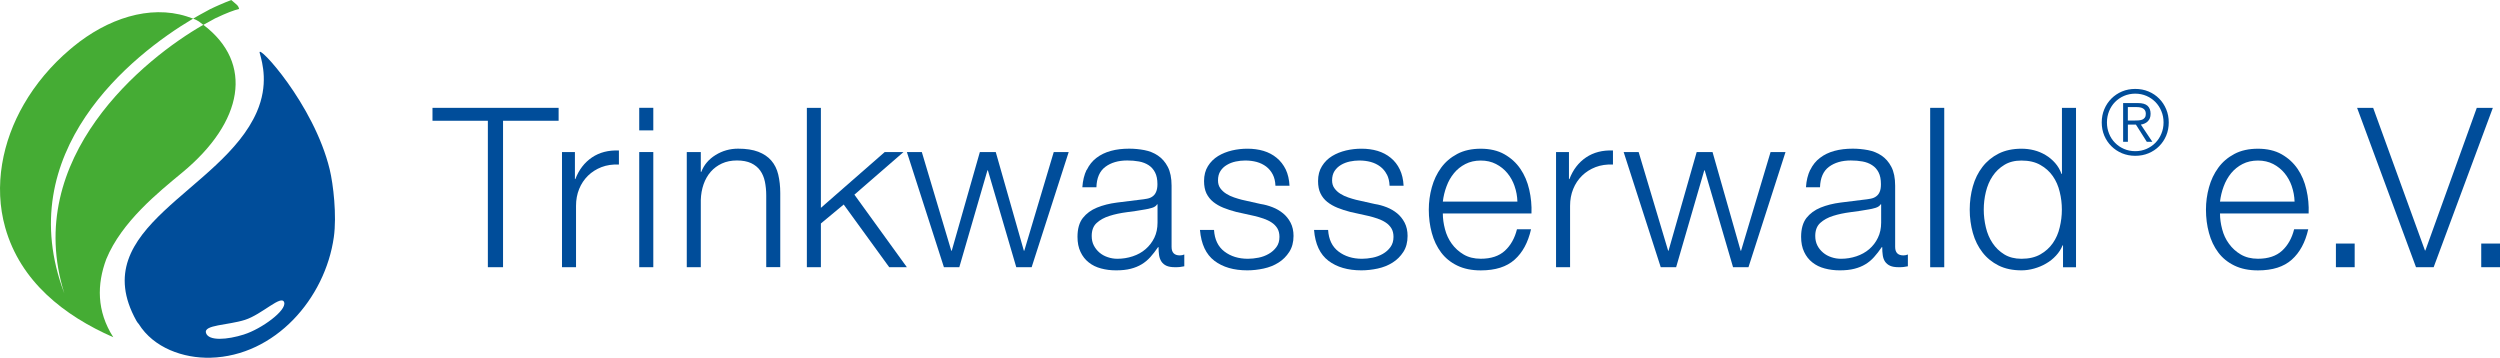
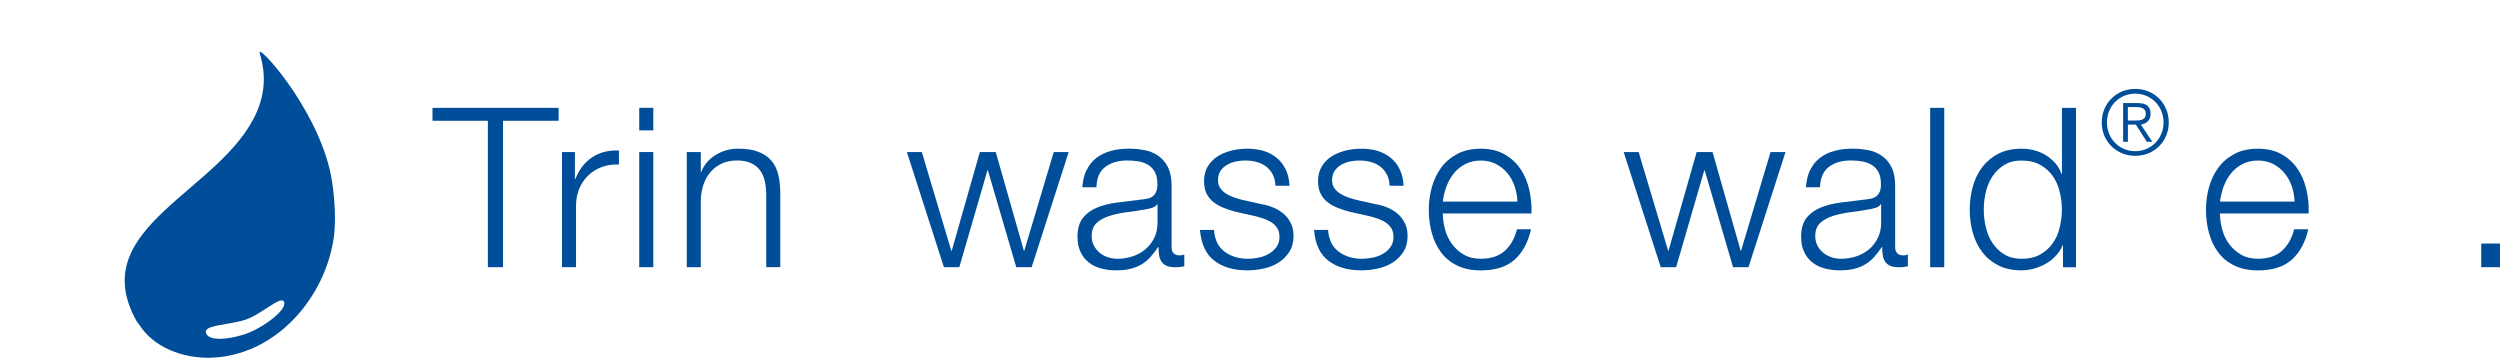
<svg xmlns="http://www.w3.org/2000/svg" id="Ebene_1" data-name="Ebene 1" viewBox="0 0 628.92 90">
  <defs>
    <style>
      .cls-1 {
        fill: #45ac34;
      }

      .cls-2 {
        fill: #004d9a;
      }
    </style>
  </defs>
  <polygon class="cls-2" points="140.53 27.13 140.53 30.38 126.55 30.38 126.55 67.22 122.73 67.22 122.73 30.38 108.8 30.38 108.8 27.13 140.53 27.13" />
  <path class="cls-2" d="M144.63,38.25v6.8h.11c.9-2.36,2.3-4.17,4.19-5.45,1.89-1.27,4.15-1.85,6.77-1.74v3.53c-1.61-.07-3.08.15-4.38.65-1.31.51-2.45,1.23-3.4,2.16-.95.94-1.7,2.05-2.22,3.34-.53,1.29-.79,2.71-.79,4.24v15.44h-3.53v-28.97h3.25Z" />
  <path class="cls-2" d="M164.35,67.22h-3.54v-28.97h3.54v28.97ZM164.35,32.8h-3.54v-5.68h3.54v5.68Z" />
  <path class="cls-2" d="M176.3,38.25v4.99h.12c.67-1.76,1.87-3.17,3.59-4.24,1.73-1.07,3.62-1.6,5.67-1.6s3.71.26,5.08.78c1.36.53,2.46,1.26,3.28,2.22.83.96,1.41,2.13,1.74,3.51.33,1.4.51,2.95.51,4.66v18.64h-3.53v-18.08c0-1.23-.12-2.38-.34-3.45-.22-1.06-.62-1.99-1.18-2.78-.56-.79-1.32-1.4-2.28-1.86-.95-.44-2.15-.67-3.56-.67s-2.69.25-3.79.76c-1.1.51-2.04,1.2-2.81,2.08-.77.88-1.37,1.93-1.8,3.15-.42,1.21-.66,2.53-.7,3.96v16.9h-3.53v-28.97h3.53Z" />
-   <polygon class="cls-2" points="206.51 27.13 206.51 52.29 222.57 38.25 227.29 38.25 214.94 48.97 228.14 67.22 223.7 67.22 212.25 51.45 206.51 56.22 206.51 67.22 202.98 67.22 202.98 27.13 206.51 27.13" />
  <polygon class="cls-2" points="231.9 38.25 239.31 63.07 239.43 63.07 246.5 38.25 250.5 38.25 257.57 63.07 257.68 63.07 265.09 38.25 268.85 38.25 259.53 67.22 255.66 67.22 248.52 42.85 248.41 42.85 241.33 67.22 237.46 67.22 228.14 38.25 231.9 38.25" />
  <g>
    <path class="cls-2" d="M291.09,51.39c-.22.41-.65.71-1.29.9-.64.19-1.2.32-1.68.39-1.49.27-3.04.5-4.64.7-1.59.21-3.04.51-4.35.93-1.31.41-2.39,1-3.23,1.77-.85.77-1.26,1.86-1.26,3.28,0,.9.17,1.69.53,2.39.36.69.83,1.29,1.43,1.8.6.51,1.29.89,2.08,1.15.79.27,1.59.4,2.42.4,1.34,0,2.63-.21,3.86-.62,1.25-.41,2.32-1.01,3.23-1.8.92-.79,1.65-1.74,2.2-2.86.54-1.12.81-2.39.81-3.82v-4.6h-.12ZM273.4,42.74c.6-1.24,1.41-2.25,2.44-3.03,1.03-.79,2.24-1.37,3.62-1.75,1.38-.38,2.92-.56,4.6-.56,1.27,0,2.55.12,3.82.36,1.27.24,2.42.7,3.42,1.38,1.01.68,1.84,1.62,2.47,2.83.64,1.22.96,2.8.96,4.75v15.39c0,1.43.7,2.14,2.08,2.14.41,0,.78-.08,1.12-.23v2.97c-.42.08-.78.13-1.1.18-.32.04-.72.05-1.21.05-.9,0-1.62-.11-2.17-.36-.54-.24-.96-.6-1.26-1.04-.3-.45-.5-.98-.6-1.6-.09-.62-.14-1.31-.14-2.05h-.12c-.64.94-1.28,1.77-1.94,2.5-.65.73-1.39,1.34-2.19,1.82-.81.49-1.72.86-2.75,1.12-1.03.27-2.26.4-3.68.4s-2.61-.16-3.79-.48c-1.18-.31-2.21-.81-3.08-1.51-.89-.69-1.58-1.58-2.08-2.65-.51-1.07-.76-2.33-.76-3.79,0-2.02.45-3.6,1.35-4.75.9-1.13,2.09-2.01,3.57-2.61,1.48-.6,3.14-1.02,5-1.26,1.85-.24,3.74-.48,5.64-.7.76-.08,1.41-.17,1.97-.28.57-.11,1.03-.31,1.4-.6.38-.28.66-.65.86-1.15.21-.49.32-1.12.32-1.91,0-1.19-.2-2.18-.6-2.95-.4-.77-.93-1.37-1.62-1.82-.7-.45-1.5-.76-2.42-.93-.92-.17-1.9-.25-2.96-.25-2.24,0-4.08.54-5.5,1.6-1.43,1.07-2.18,2.78-2.25,5.14h-3.54c.12-1.68.47-3.14,1.07-4.38" />
    <path class="cls-2" d="M320.19,43.9c-.42-.81-.97-1.47-1.66-2-.7-.52-1.49-.91-2.39-1.16-.9-.24-1.86-.36-2.87-.36-.78,0-1.58.08-2.39.25-.8.17-1.55.45-2.22.85-.68.39-1.23.91-1.63,1.54-.42.64-.62,1.42-.62,2.36,0,.78.19,1.45.59,1.99.4.54.89,1,1.49,1.37.6.38,1.25.69,1.97.93.72.24,1.37.44,1.97.59l4.72,1.06c1.01.15,2.01.43,3,.82,1,.39,1.87.91,2.64,1.54.77.64,1.4,1.42,1.89,2.36.48.94.73,2.04.73,3.31,0,1.58-.36,2.91-1.07,4.02-.71,1.1-1.61,2.01-2.72,2.7-1.1.7-2.35,1.19-3.74,1.49-1.38.3-2.75.45-4.1.45-3.41,0-6.16-.8-8.28-2.41-2.11-1.61-3.32-4.19-3.63-7.75h3.54c.15,2.4,1.02,4.21,2.61,5.42,1.59,1.22,3.57,1.83,5.93,1.83.86,0,1.75-.1,2.67-.28.92-.18,1.77-.5,2.55-.95.79-.45,1.43-1.02,1.94-1.72.51-.69.76-1.54.76-2.55,0-.86-.18-1.58-.53-2.16-.36-.58-.83-1.07-1.43-1.46-.59-.4-1.28-.72-2.05-.99-.77-.26-1.54-.49-2.33-.67l-4.55-1.01c-1.16-.3-2.24-.65-3.2-1.04-.97-.39-1.83-.89-2.55-1.46-.73-.59-1.3-1.3-1.72-2.14-.4-.84-.61-1.88-.61-3.12,0-1.46.33-2.72.98-3.76.65-1.05,1.51-1.89,2.55-2.53,1.05-.64,2.22-1.1,3.51-1.41,1.29-.3,2.57-.44,3.85-.44,1.46,0,2.82.18,4.07.55,1.25.38,2.36.96,3.31,1.75.95.78,1.71,1.76,2.28,2.92.55,1.16.87,2.53.95,4.1h-3.54c-.04-1.09-.26-2.03-.67-2.83" />
    <path class="cls-2" d="M348.88,43.9c-.41-.81-.96-1.47-1.66-2-.69-.52-1.49-.91-2.39-1.16-.89-.24-1.85-.36-2.86-.36-.79,0-1.58.08-2.39.25-.8.17-1.54.45-2.22.85-.67.39-1.21.91-1.63,1.54-.41.64-.62,1.42-.62,2.36,0,.78.2,1.45.6,1.99.39.54.88,1,1.48,1.37.6.38,1.26.69,1.97.93.71.24,1.36.44,1.96.59l4.72,1.06c1.01.15,2.01.43,3.01.82.99.39,1.87.91,2.64,1.54.77.64,1.39,1.42,1.88,2.36.48.94.73,2.04.73,3.31,0,1.58-.35,2.91-1.06,4.02-.71,1.1-1.62,2.01-2.73,2.7-1.11.7-2.35,1.19-3.73,1.49-1.39.3-2.76.45-4.1.45-3.41,0-6.17-.8-8.29-2.41-2.12-1.61-3.33-4.19-3.62-7.75h3.54c.15,2.4,1.02,4.21,2.61,5.42s3.56,1.83,5.92,1.83c.86,0,1.75-.1,2.67-.28.92-.18,1.77-.5,2.56-.95.78-.45,1.43-1.02,1.93-1.72.5-.69.76-1.54.76-2.55,0-.86-.18-1.58-.53-2.16-.36-.58-.83-1.07-1.43-1.46-.6-.4-1.28-.72-2.05-.99-.77-.26-1.54-.49-2.33-.67l-4.55-1.01c-1.16-.3-2.23-.65-3.2-1.04-.97-.39-1.83-.89-2.56-1.46-.73-.59-1.31-1.3-1.71-2.14-.42-.84-.62-1.88-.62-3.12,0-1.46.33-2.72.99-3.76.65-1.05,1.5-1.89,2.55-2.53,1.05-.64,2.22-1.1,3.51-1.41,1.29-.3,2.57-.44,3.85-.44,1.46,0,2.82.18,4.07.55,1.25.38,2.36.96,3.32,1.75.96.78,1.72,1.76,2.27,2.92.56,1.16.88,2.53.96,4.1h-3.53c-.04-1.09-.26-2.03-.67-2.83" />
    <path class="cls-2" d="M381.03,46.84c-.43-1.23-1.03-2.33-1.82-3.28-.78-.95-1.74-1.72-2.87-2.3-1.12-.58-2.39-.87-3.82-.87s-2.75.29-3.87.87c-1.13.58-2.09,1.35-2.87,2.3-.79.96-1.42,2.06-1.88,3.32-.47,1.25-.78,2.54-.93,3.84h18.76c-.04-1.35-.27-2.63-.71-3.88M363.51,57.65c.35,1.37.93,2.59,1.71,3.67.79,1.09,1.78,1.99,2.98,2.7,1.2.71,2.64,1.07,4.32,1.07,2.59,0,4.61-.68,6.07-2.02,1.46-1.35,2.47-3.15,3.03-5.39h3.54c-.75,3.3-2.12,5.85-4.13,7.64-2,1.8-4.84,2.7-8.51,2.7-2.28,0-4.26-.4-5.92-1.21-1.67-.81-3.02-1.91-4.07-3.31-1.05-1.4-1.83-3.03-2.33-4.89-.51-1.86-.76-3.81-.76-5.87,0-1.91.25-3.78.76-5.62.5-1.83,1.28-3.47,2.33-4.91,1.05-1.45,2.4-2.6,4.07-3.49,1.66-.88,3.65-1.31,5.92-1.31s4.3.46,5.95,1.4c1.65.94,2.99,2.16,4.02,3.68,1.03,1.51,1.77,3.25,2.22,5.22.45,1.97.64,3.97.56,5.98h-22.3c0,1.27.18,2.59.54,3.96" />
-     <path class="cls-2" d="M394.7,38.25v6.8h.12c.9-2.36,2.29-4.17,4.18-5.45,1.89-1.27,4.15-1.85,6.77-1.74v3.53c-1.61-.07-3.07.15-4.38.65-1.31.51-2.45,1.23-3.4,2.16-.95.94-1.7,2.05-2.22,3.34-.53,1.29-.79,2.71-.79,4.24v15.44h-3.53v-28.97h3.25Z" />
  </g>
  <polygon class="cls-2" points="412.23 38.25 419.65 63.07 419.75 63.07 426.83 38.25 430.82 38.25 437.89 63.07 438 63.07 445.42 38.25 449.18 38.25 439.86 67.22 435.98 67.22 428.85 42.85 428.74 42.85 421.66 67.22 417.79 67.22 408.46 38.25 412.23 38.25" />
  <path class="cls-2" d="M473.11,51.39c-.23.41-.66.71-1.29.9-.64.19-1.2.32-1.68.39-1.5.27-3.04.5-4.63.7-1.6.21-3.05.51-4.36.93-1.31.41-2.38,1-3.23,1.77-.84.77-1.26,1.86-1.26,3.28,0,.9.18,1.69.53,2.39.35.69.84,1.29,1.44,1.8.6.51,1.29.89,2.08,1.15.78.27,1.59.4,2.42.4,1.35,0,2.64-.21,3.87-.62,1.23-.41,2.32-1.01,3.24-1.8.91-.79,1.65-1.74,2.18-2.86.55-1.12.82-2.39.82-3.82v-4.6h-.11ZM455.41,42.74c.6-1.24,1.41-2.25,2.45-3.03,1.02-.79,2.23-1.37,3.62-1.75,1.4-.38,2.92-.56,4.61-.56,1.27,0,2.55.12,3.82.36,1.27.24,2.42.7,3.42,1.38,1.01.68,1.84,1.62,2.47,2.83.64,1.22.96,2.8.96,4.75v15.39c0,1.43.69,2.14,2.08,2.14.41,0,.78-.08,1.12-.23v2.97c-.41.08-.78.13-1.09.18-.32.04-.72.05-1.21.05-.9,0-1.62-.11-2.17-.36-.54-.24-.96-.6-1.27-1.04-.3-.45-.49-.98-.58-1.6-.1-.62-.13-1.31-.13-2.05h-.12c-.64.94-1.28,1.77-1.94,2.5-.65.73-1.38,1.34-2.19,1.82-.81.49-1.73.86-2.75,1.12-1.04.27-2.26.4-3.69.4-1.35,0-2.61-.16-3.79-.48-1.18-.31-2.21-.81-3.09-1.51-.89-.69-1.58-1.58-2.08-2.65-.51-1.07-.76-2.33-.76-3.79,0-2.02.46-3.6,1.34-4.75.9-1.13,2.09-2.01,3.57-2.61,1.48-.6,3.14-1.02,5-1.26,1.86-.24,3.73-.48,5.64-.7.75-.08,1.4-.17,1.96-.28.56-.11,1.03-.31,1.4-.6.38-.28.67-.65.87-1.15.21-.49.3-1.12.3-1.91,0-1.19-.19-2.18-.59-2.95-.39-.77-.93-1.37-1.63-1.82-.68-.45-1.49-.76-2.41-.93-.91-.17-1.89-.25-2.95-.25-2.24,0-4.08.54-5.5,1.6-1.43,1.07-2.17,2.78-2.25,5.14h-3.53c.1-1.68.47-3.14,1.06-4.38" />
  <rect class="cls-2" x="485.57" y="27.13" width="3.54" height="40.1" />
  <g>
    <path class="cls-2" d="M499.58,57.2c.35,1.49.91,2.8,1.69,3.96.77,1.16,1.74,2.1,2.95,2.84,1.19.73,2.64,1.1,4.32,1.1,1.87,0,3.46-.37,4.74-1.1,1.29-.73,2.34-1.68,3.15-2.84.8-1.16,1.39-2.47,1.73-3.96.36-1.48.54-2.96.54-4.46s-.17-2.99-.54-4.46c-.34-1.48-.93-2.8-1.73-3.96-.8-1.16-1.86-2.11-3.15-2.83-1.29-.74-2.88-1.1-4.74-1.1-1.68,0-3.13.36-4.32,1.1-1.2.73-2.18,1.67-2.95,2.83-.78,1.16-1.33,2.48-1.69,3.96-.36,1.48-.53,2.97-.53,4.46s.18,2.98.53,4.46M518.99,67.22v-5.5h-.11c-.37.94-.93,1.8-1.66,2.59-.73.79-1.55,1.45-2.5,1.99-.93.55-1.93.96-3,1.26-1.06.3-2.12.45-3.17.45-2.22,0-4.13-.4-5.76-1.21-1.62-.81-2.98-1.91-4.06-3.31-1.09-1.4-1.9-3.03-2.42-4.88-.52-1.86-.79-3.81-.79-5.87s.27-4.02.79-5.87c.52-1.85,1.33-3.48,2.42-4.89,1.08-1.4,2.44-2.52,4.06-3.34,1.63-.82,3.55-1.23,5.76-1.23,1.09,0,2.15.13,3.17.39,1.02.26,1.99.67,2.89,1.21.91.54,1.7,1.21,2.39,1.99.7.79,1.23,1.71,1.61,2.75h.11v-16.62h3.54v40.1h-3.26Z" />
    <path class="cls-2" d="M537.98,30.29c.34-.03.66-.09.93-.19.27-.11.49-.28.66-.52.17-.23.25-.55.25-.96,0-.35-.07-.63-.2-.84-.12-.22-.3-.38-.52-.51-.22-.13-.47-.21-.74-.26-.27-.05-.56-.07-.86-.07h-2.2v3.38h1.58c.36,0,.72-.01,1.08-.03M534.11,35.67v-9.74h3.74c1.11,0,1.91.23,2.41.69.5.47.76,1.13.76,2.01,0,.43-.06.79-.19,1.12-.14.31-.31.59-.54.8-.23.22-.49.4-.78.52-.3.13-.61.22-.94.28l2.9,4.33h-1.4l-2.74-4.33h-2.02v4.33h-1.2ZM534.32,24.13c-.87.38-1.62.9-2.25,1.54-.64.65-1.13,1.42-1.49,2.29-.35.88-.54,1.83-.54,2.84s.18,1.95.54,2.83c.35.88.84,1.64,1.49,2.29.63.65,1.38,1.16,2.25,1.54.87.38,1.82.57,2.84.57s1.96-.19,2.83-.57,1.61-.89,2.25-1.54c.63-.65,1.14-1.41,1.49-2.29.37-.88.55-1.82.55-2.83s-.18-1.96-.55-2.84c-.35-.87-.86-1.64-1.49-2.29-.64-.64-1.38-1.16-2.25-1.54-.87-.37-1.81-.57-2.83-.57s-1.97.2-2.84.57M540.5,23.01c1.03.43,1.92,1.03,2.67,1.79.76.76,1.35,1.66,1.78,2.69.43,1.03.64,2.13.64,3.31s-.21,2.29-.64,3.32c-.43,1.02-1.02,1.9-1.78,2.66-.75.76-1.64,1.35-2.67,1.78-1.03.43-2.14.64-3.34.64s-2.3-.22-3.33-.64c-1.02-.43-1.92-1.03-2.67-1.78-.76-.76-1.36-1.64-1.79-2.66-.43-1.03-.64-2.13-.64-3.32s.21-2.29.64-3.31c.43-1.03,1.03-1.93,1.79-2.69.76-.76,1.65-1.36,2.67-1.79,1.02-.43,2.14-.64,3.33-.64s2.31.21,3.34.64" />
    <path class="cls-2" d="M576.54,46.84c-.43-1.23-1.04-2.33-1.82-3.28-.79-.95-1.74-1.72-2.86-2.3-1.13-.58-2.4-.87-3.83-.87s-2.75.29-3.87.87c-1.13.58-2.08,1.35-2.87,2.3-.78.96-1.41,2.06-1.88,3.32-.47,1.25-.77,2.54-.93,3.84h18.76c-.04-1.35-.28-2.63-.71-3.88M559.02,57.65c.35,1.37.92,2.59,1.72,3.67.78,1.09,1.77,1.99,2.97,2.7,1.21.71,2.64,1.07,4.32,1.07,2.59,0,4.6-.68,6.07-2.02,1.46-1.35,2.47-3.15,3.03-5.39h3.55c-.75,3.3-2.13,5.85-4.14,7.64-2.01,1.8-4.83,2.7-8.51,2.7-2.28,0-4.25-.4-5.92-1.21-1.67-.81-3.03-1.91-4.07-3.31-1.05-1.4-1.83-3.03-2.33-4.89-.51-1.86-.76-3.81-.76-5.87,0-1.91.25-3.78.76-5.62.5-1.83,1.28-3.47,2.33-4.91,1.05-1.45,2.4-2.6,4.07-3.49,1.66-.88,3.64-1.31,5.92-1.31s4.31.46,5.96,1.4c1.65.94,2.98,2.16,4.02,3.68,1.03,1.51,1.76,3.25,2.21,5.22.46,1.97.64,3.97.56,5.98h-22.3c0,1.27.18,2.59.54,3.96" />
  </g>
-   <rect class="cls-2" x="587.64" y="61.27" width="4.72" height="5.95" />
-   <polygon class="cls-2" points="597.01 27.13 610.04 63.01 610.15 63.01 623.08 27.13 627.12 27.13 612.23 67.22 607.79 67.22 592.97 27.13 597.01 27.13" />
  <rect class="cls-2" x="624.2" y="61.27" width="4.72" height="5.95" />
  <g>
    <path class="cls-2" d="M61.43,84.13c-4.31,1.37-8.96,1.7-9.61-.37-.66-2.06,5.49-1.92,9.8-3.29,4.3-1.37,9.22-6.47,9.87-4.41.65,2.07-5.75,6.7-10.06,8.06M82.94,42.61c-3.98-16.44-18.34-31.91-17.61-29.3.74,2.65,2.23,8.04-.72,14.84-8.72,20.07-43.45,28.93-30.3,52.54.17.31.37.57.59.81,3.75,6.01,11.22,8.67,18.06,8.49,16.25-.44,28.84-14.89,31.02-30.32.77-5.45-.13-13.33-1.04-17.06" />
-     <path class="cls-1" d="M51.16,6.25c.73-.42,1.44-.81,2.08-1.14.32-.17.61-.33.9-.5.06-.03.13-.04.19-.08,2.6-1.25,4.65-2.01,5.82-2.27-.22-.96-.6-1.04-1.96-2.25-.8.29-1.86.72-3.06,1.25h0c-.12.05-.27.12-.4.18-.18.08-.36.16-.54.24-.06.03-.11.05-.17.08-.38.17-.75.34-1.15.54-.34.17-.64.34-.93.51-1,.53-2.14,1.16-3.35,1.87.52.21,1.02.43,1.47.74.39.27.72.55,1.08.83C36.49,14.6,5.46,39.62,16.18,73.8,2.7,38.27,33.03,13.87,48.59,4.68c-.55-.21-1.12-.39-1.67-.57-9.28-2.93-19.89.55-28.55,7.68,0,0-.01.01-.02.02-.27.22-.55.45-.81.68-4.65,3.93-8.67,8.76-11.54,13.75C.61,35.54-1.65,46.77,1.32,57.27c3.83,13.54,14.77,22.12,27.18,27.57-4.22-6.6-4.12-13.34-1.77-19.64,3.86-9.41,13.16-16.86,19.14-21.81,15.36-12.7,18.06-27.5,5.29-37.14" />
  </g>
</svg>